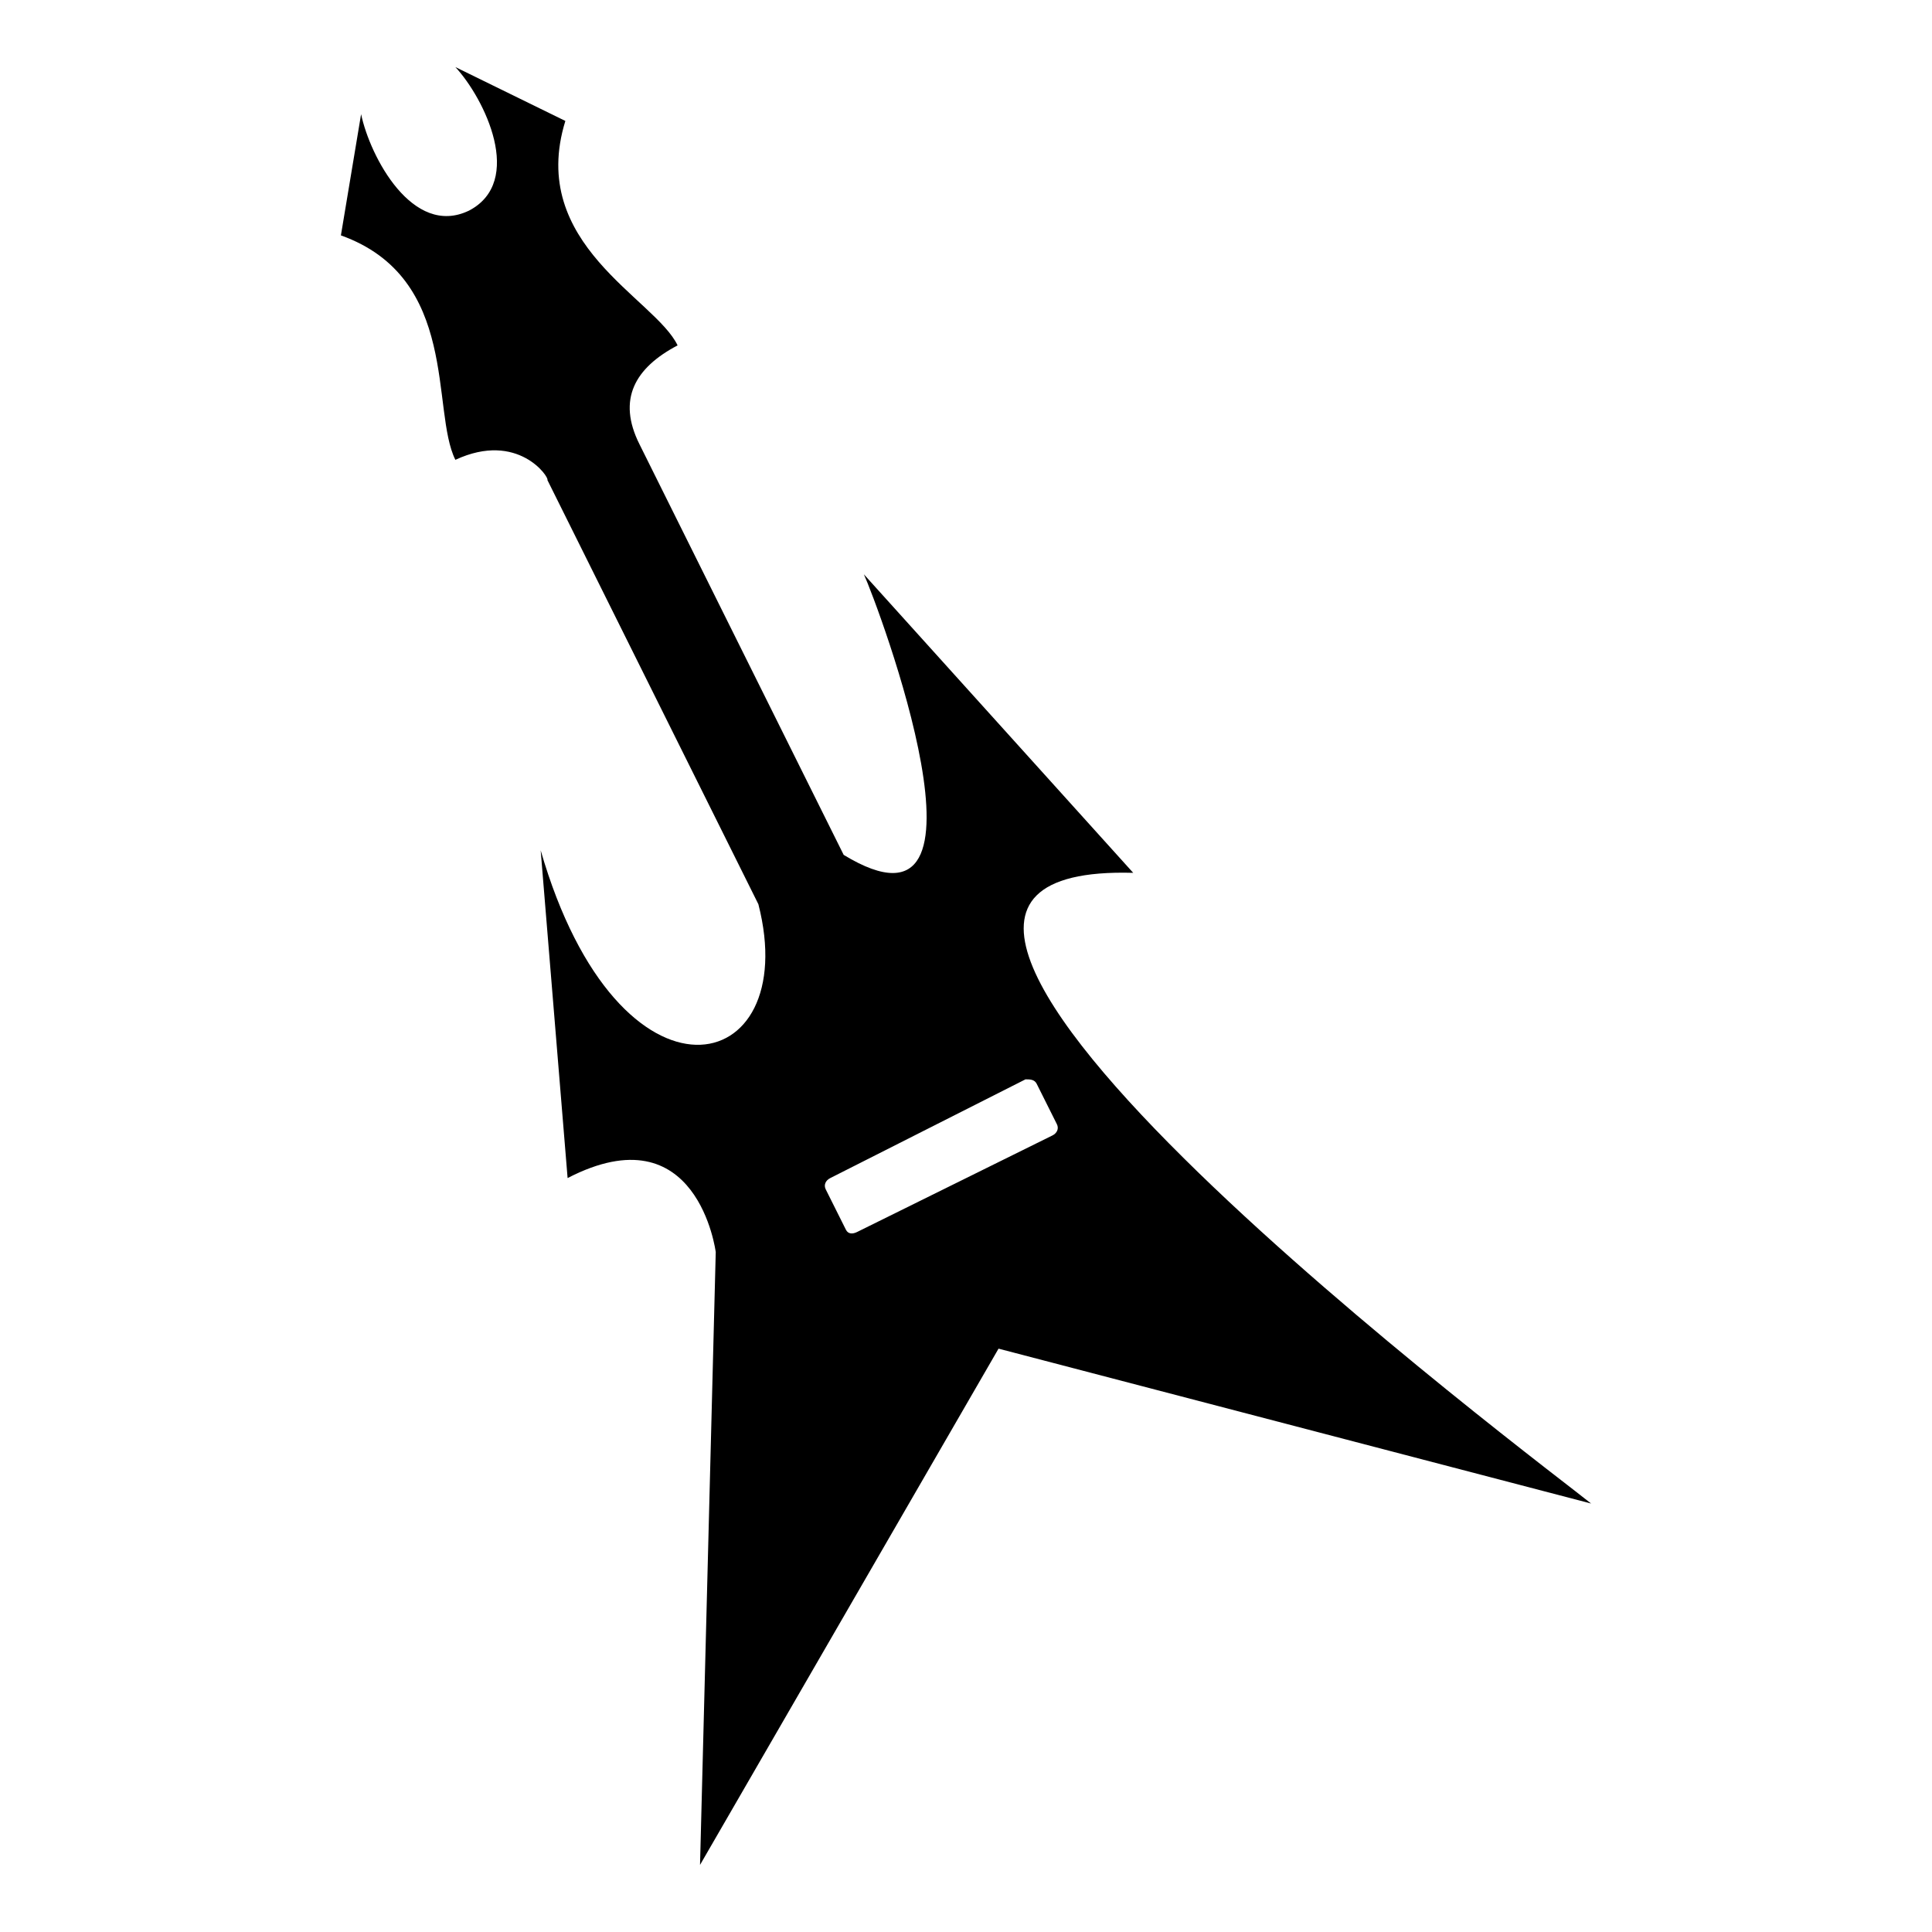
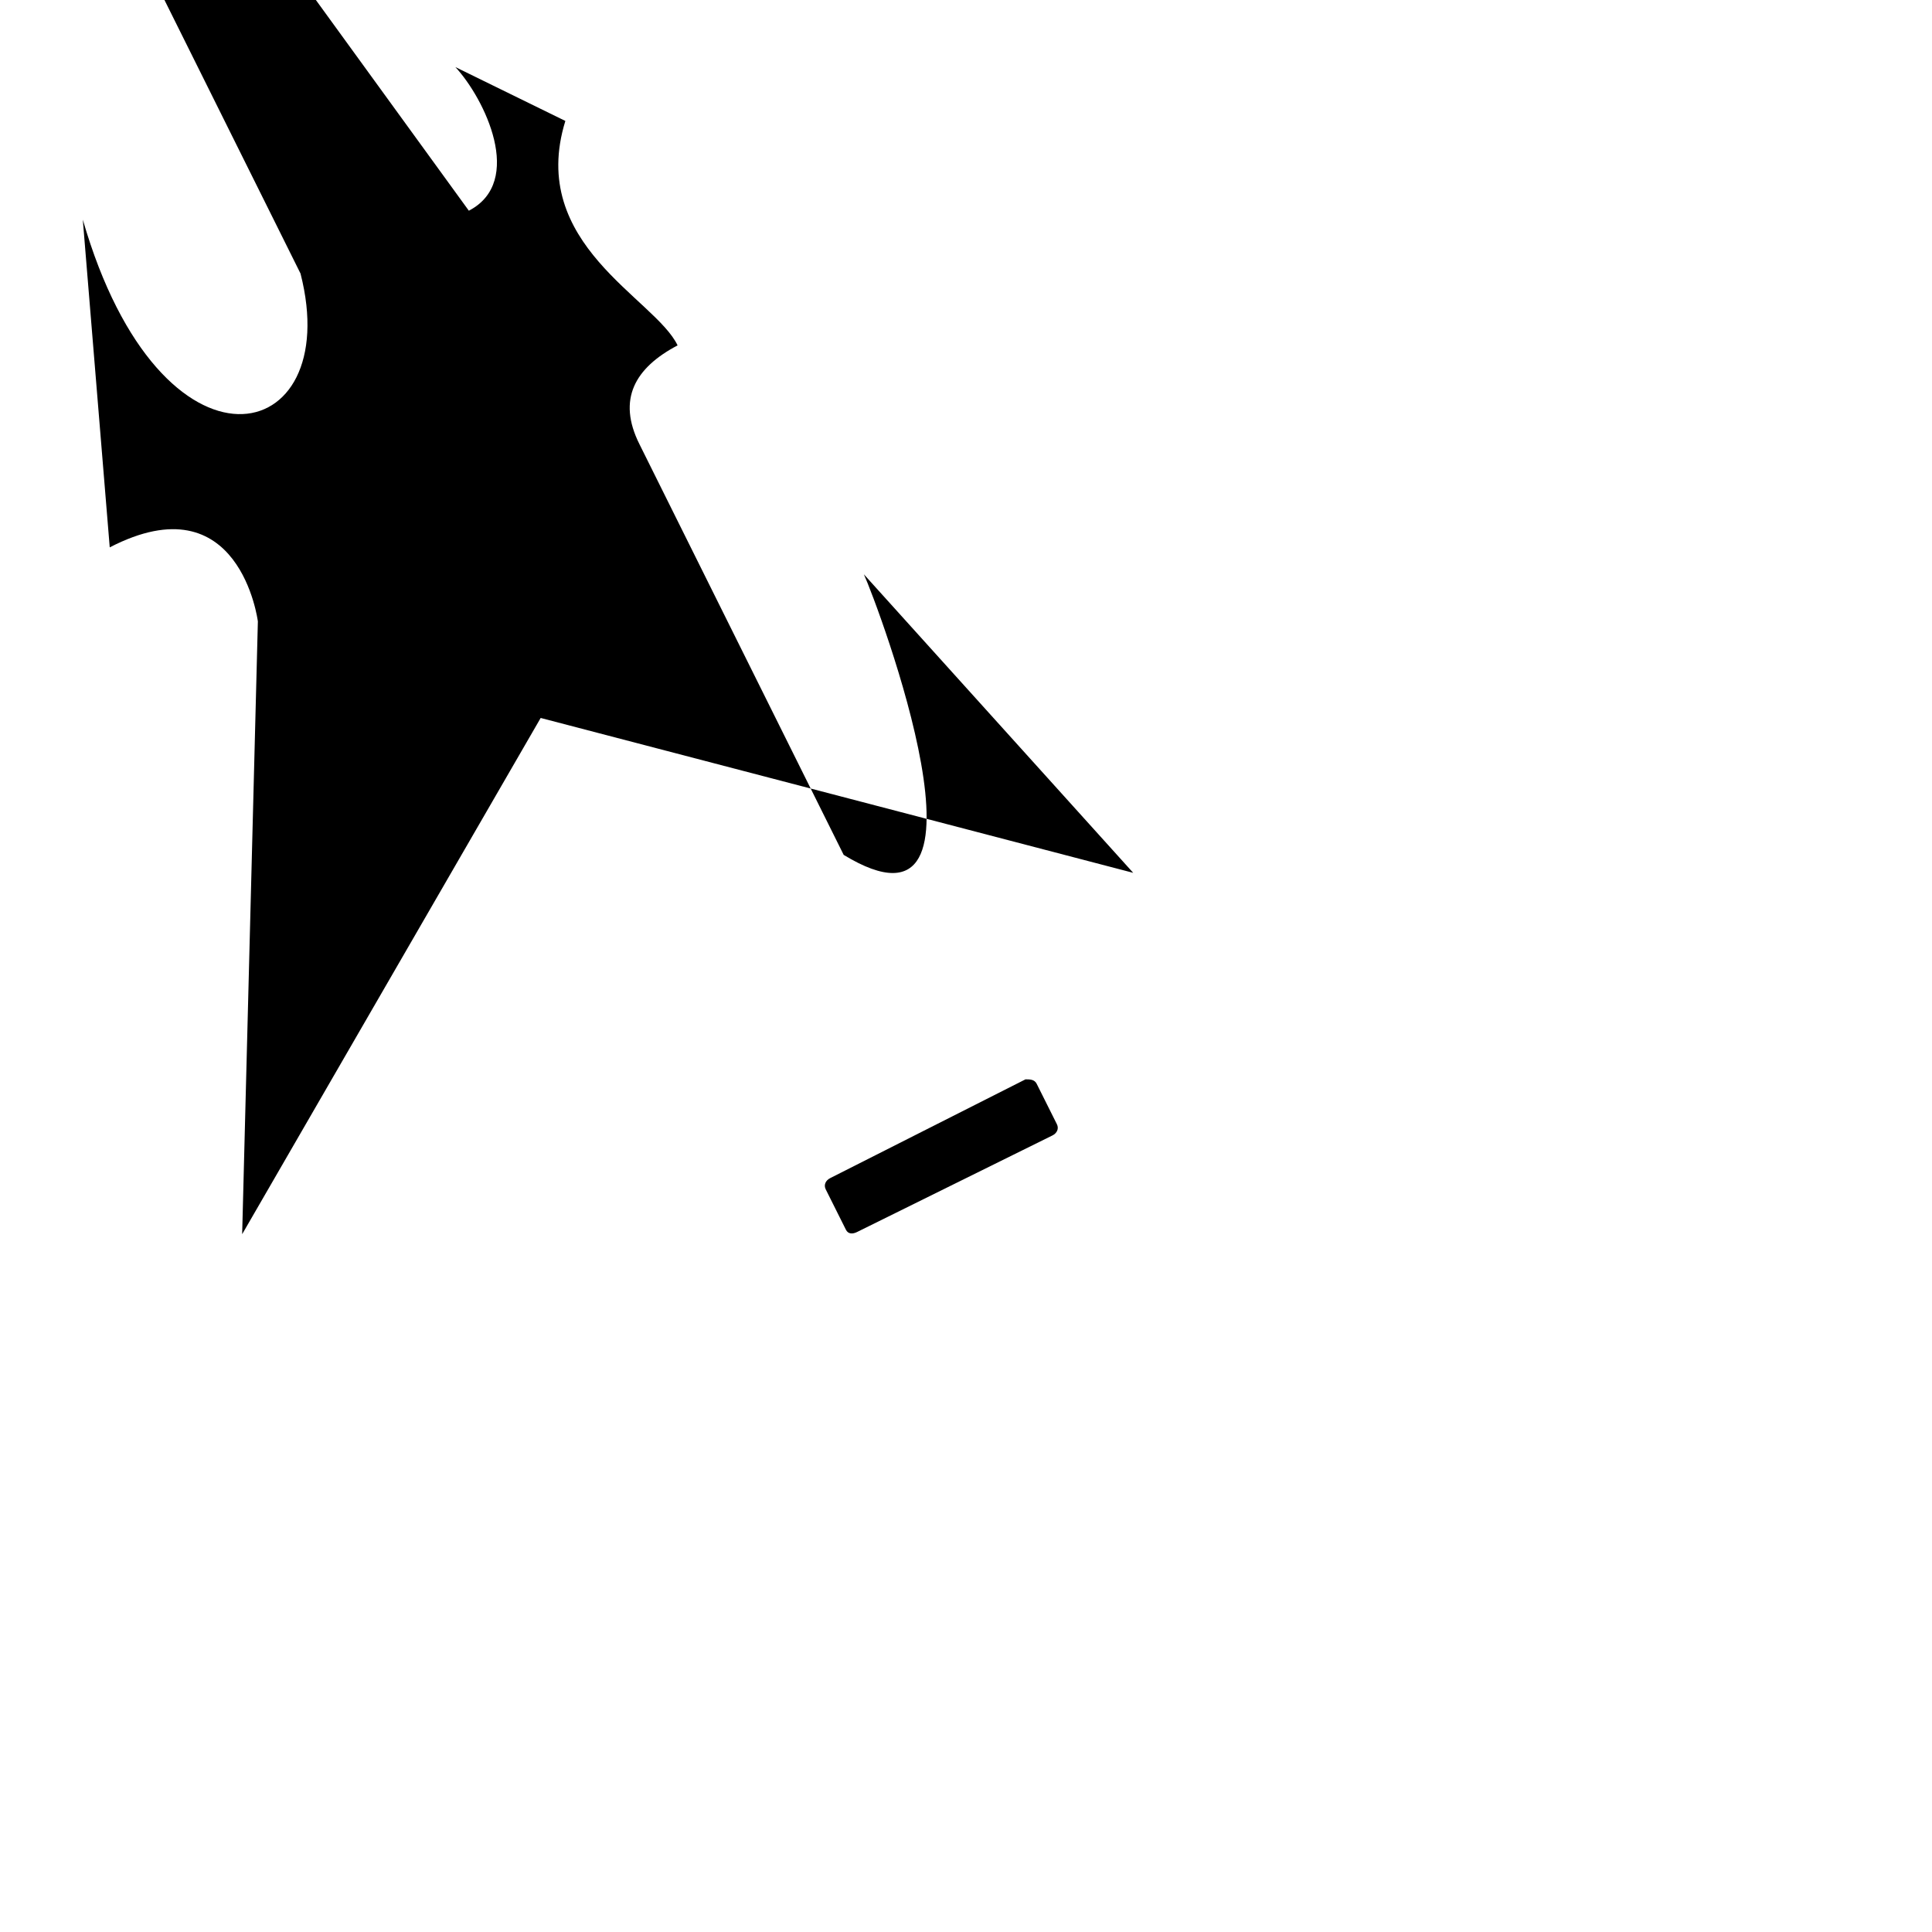
<svg xmlns="http://www.w3.org/2000/svg" fill="#000000" width="800px" height="800px" version="1.1" viewBox="144 144 512 512">
-   <path d="m268.25 199.84c14.871-7.734 4.164-29.742-3.57-38.066l29.145 14.277c-10.113 32.715 23.793 46.992 29.742 59.48-11.301 5.949-16.059 14.277-10.113 26.172l54.129 108.85c44.016 26.766 8.922-66.621 5.352-74.352l71.379 79.109c-105.88-2.973 111.23 158.82 121.34 167.14l-157.03-41.043-79.109 136.81 4.164-162.39s-4.758-37.473-39.258-19.629l-7.137-86.844c20.82 71.973 69.594 60.672 57.695 14.277l-55.914-112.42c0.594-0.594-7.734-13.086-24.387-5.352-6.543-13.086 1.191-48.18-30.336-59.48l5.352-32.121c2.379 11.301 13.68 32.715 28.551 25.578zm95.766 256.37 51.75-26.172c1.191 0 2.379 0 2.973 1.191l5.352 10.707c0.594 1.191 0 2.379-1.191 2.973l-51.75 25.578c-1.191 0.594-2.379 0.594-2.973-0.594l-5.352-10.707c-0.594-1.191 0-2.379 1.191-2.973z" fill-rule="evenodd" />
+   <path d="m268.25 199.84c14.871-7.734 4.164-29.742-3.57-38.066l29.145 14.277c-10.113 32.715 23.793 46.992 29.742 59.48-11.301 5.949-16.059 14.277-10.113 26.172l54.129 108.85c44.016 26.766 8.922-66.621 5.352-74.352l71.379 79.109l-157.03-41.043-79.109 136.81 4.164-162.39s-4.758-37.473-39.258-19.629l-7.137-86.844c20.82 71.973 69.594 60.672 57.695 14.277l-55.914-112.42c0.594-0.594-7.734-13.086-24.387-5.352-6.543-13.086 1.191-48.18-30.336-59.48l5.352-32.121c2.379 11.301 13.68 32.715 28.551 25.578zm95.766 256.37 51.75-26.172c1.191 0 2.379 0 2.973 1.191l5.352 10.707c0.594 1.191 0 2.379-1.191 2.973l-51.75 25.578c-1.191 0.594-2.379 0.594-2.973-0.594l-5.352-10.707c-0.594-1.191 0-2.379 1.191-2.973z" fill-rule="evenodd" />
</svg>